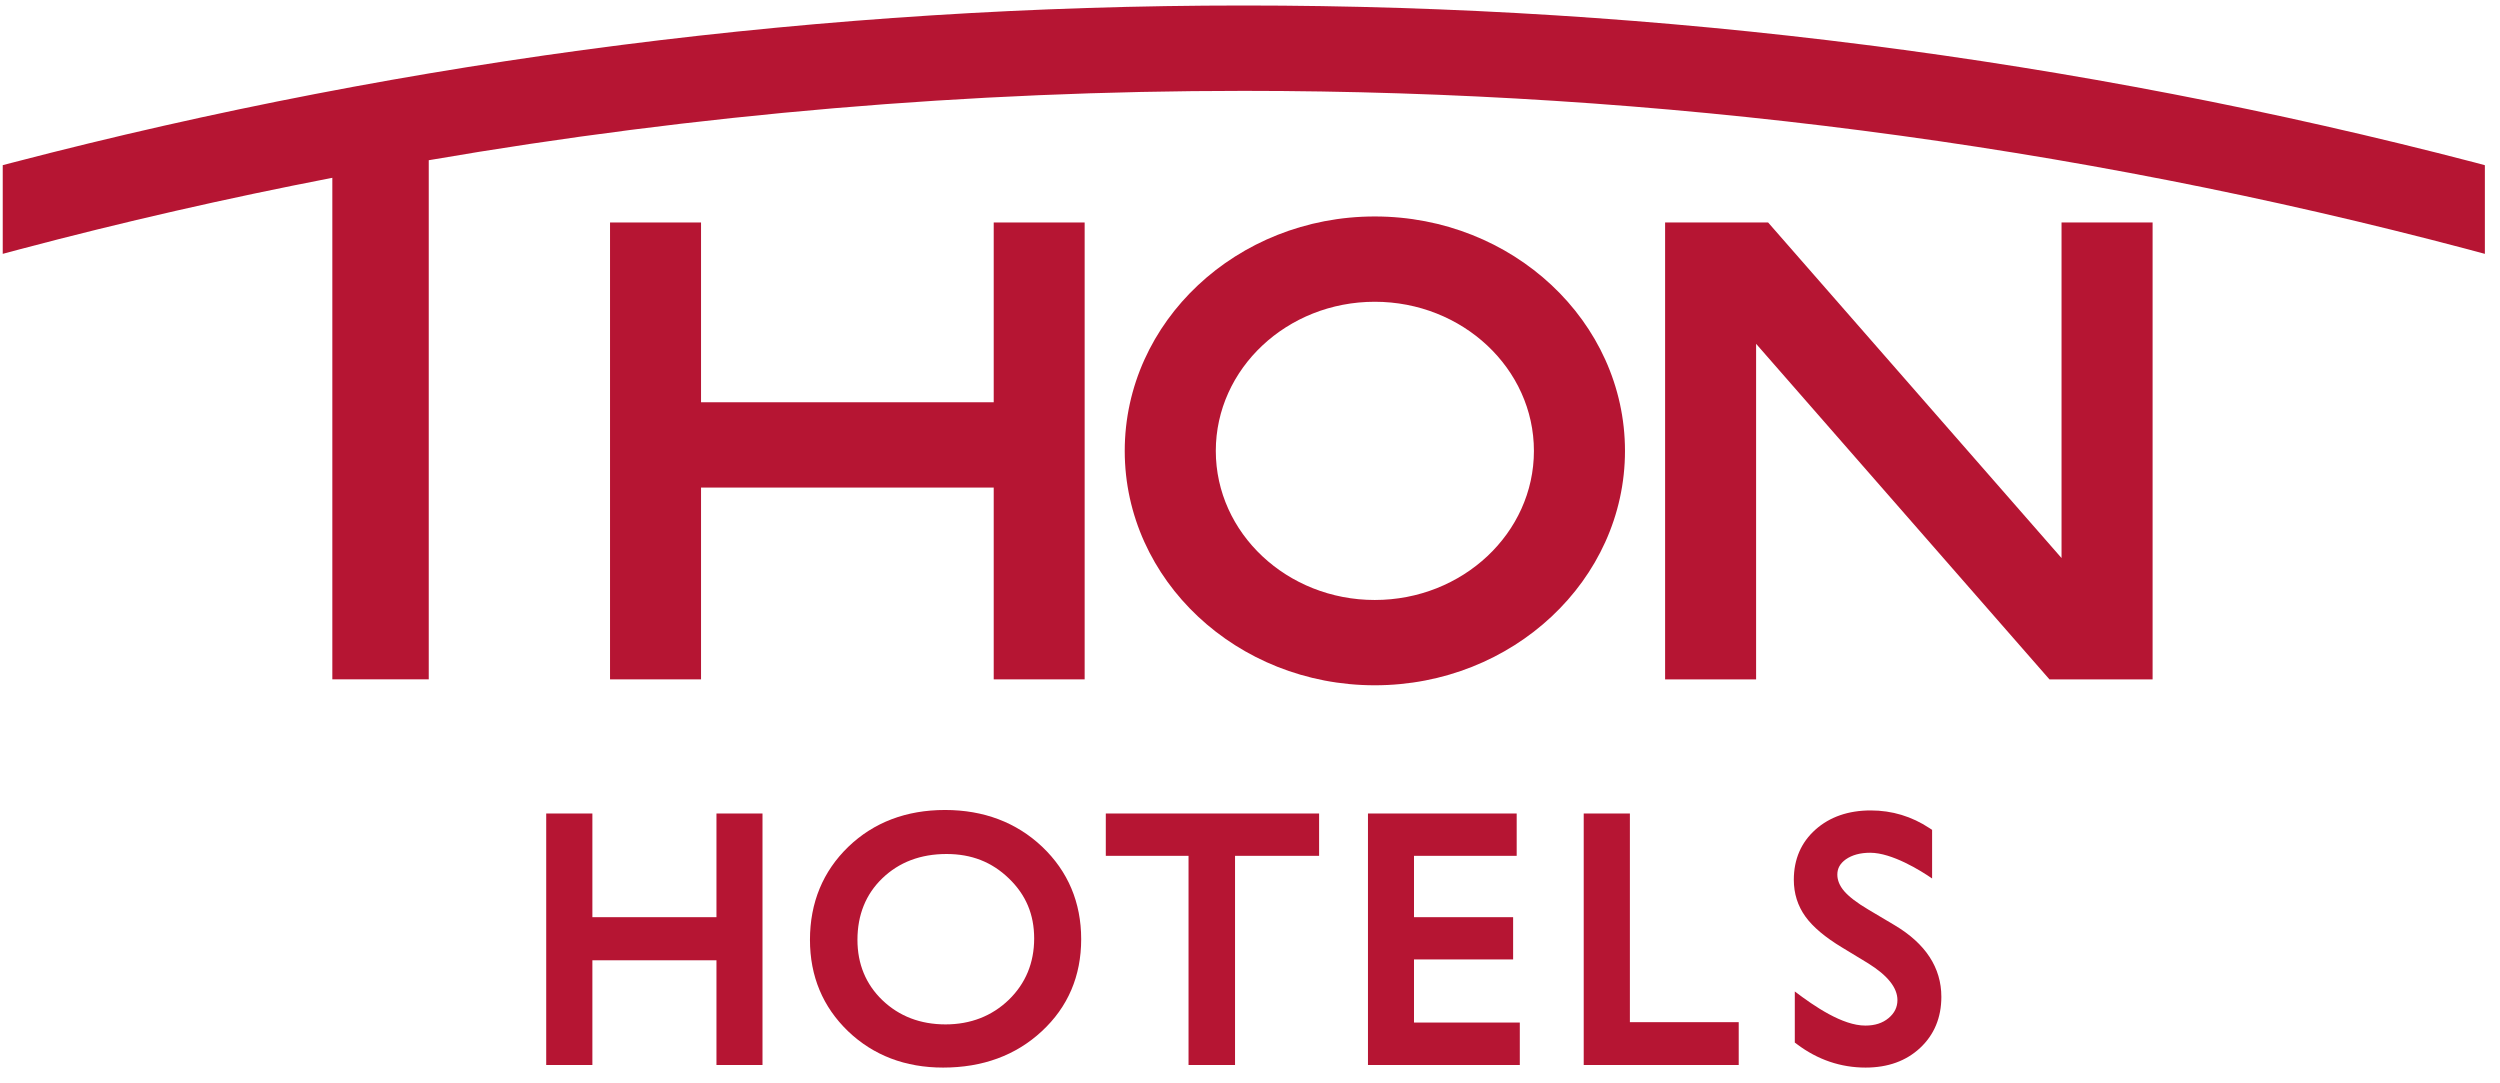
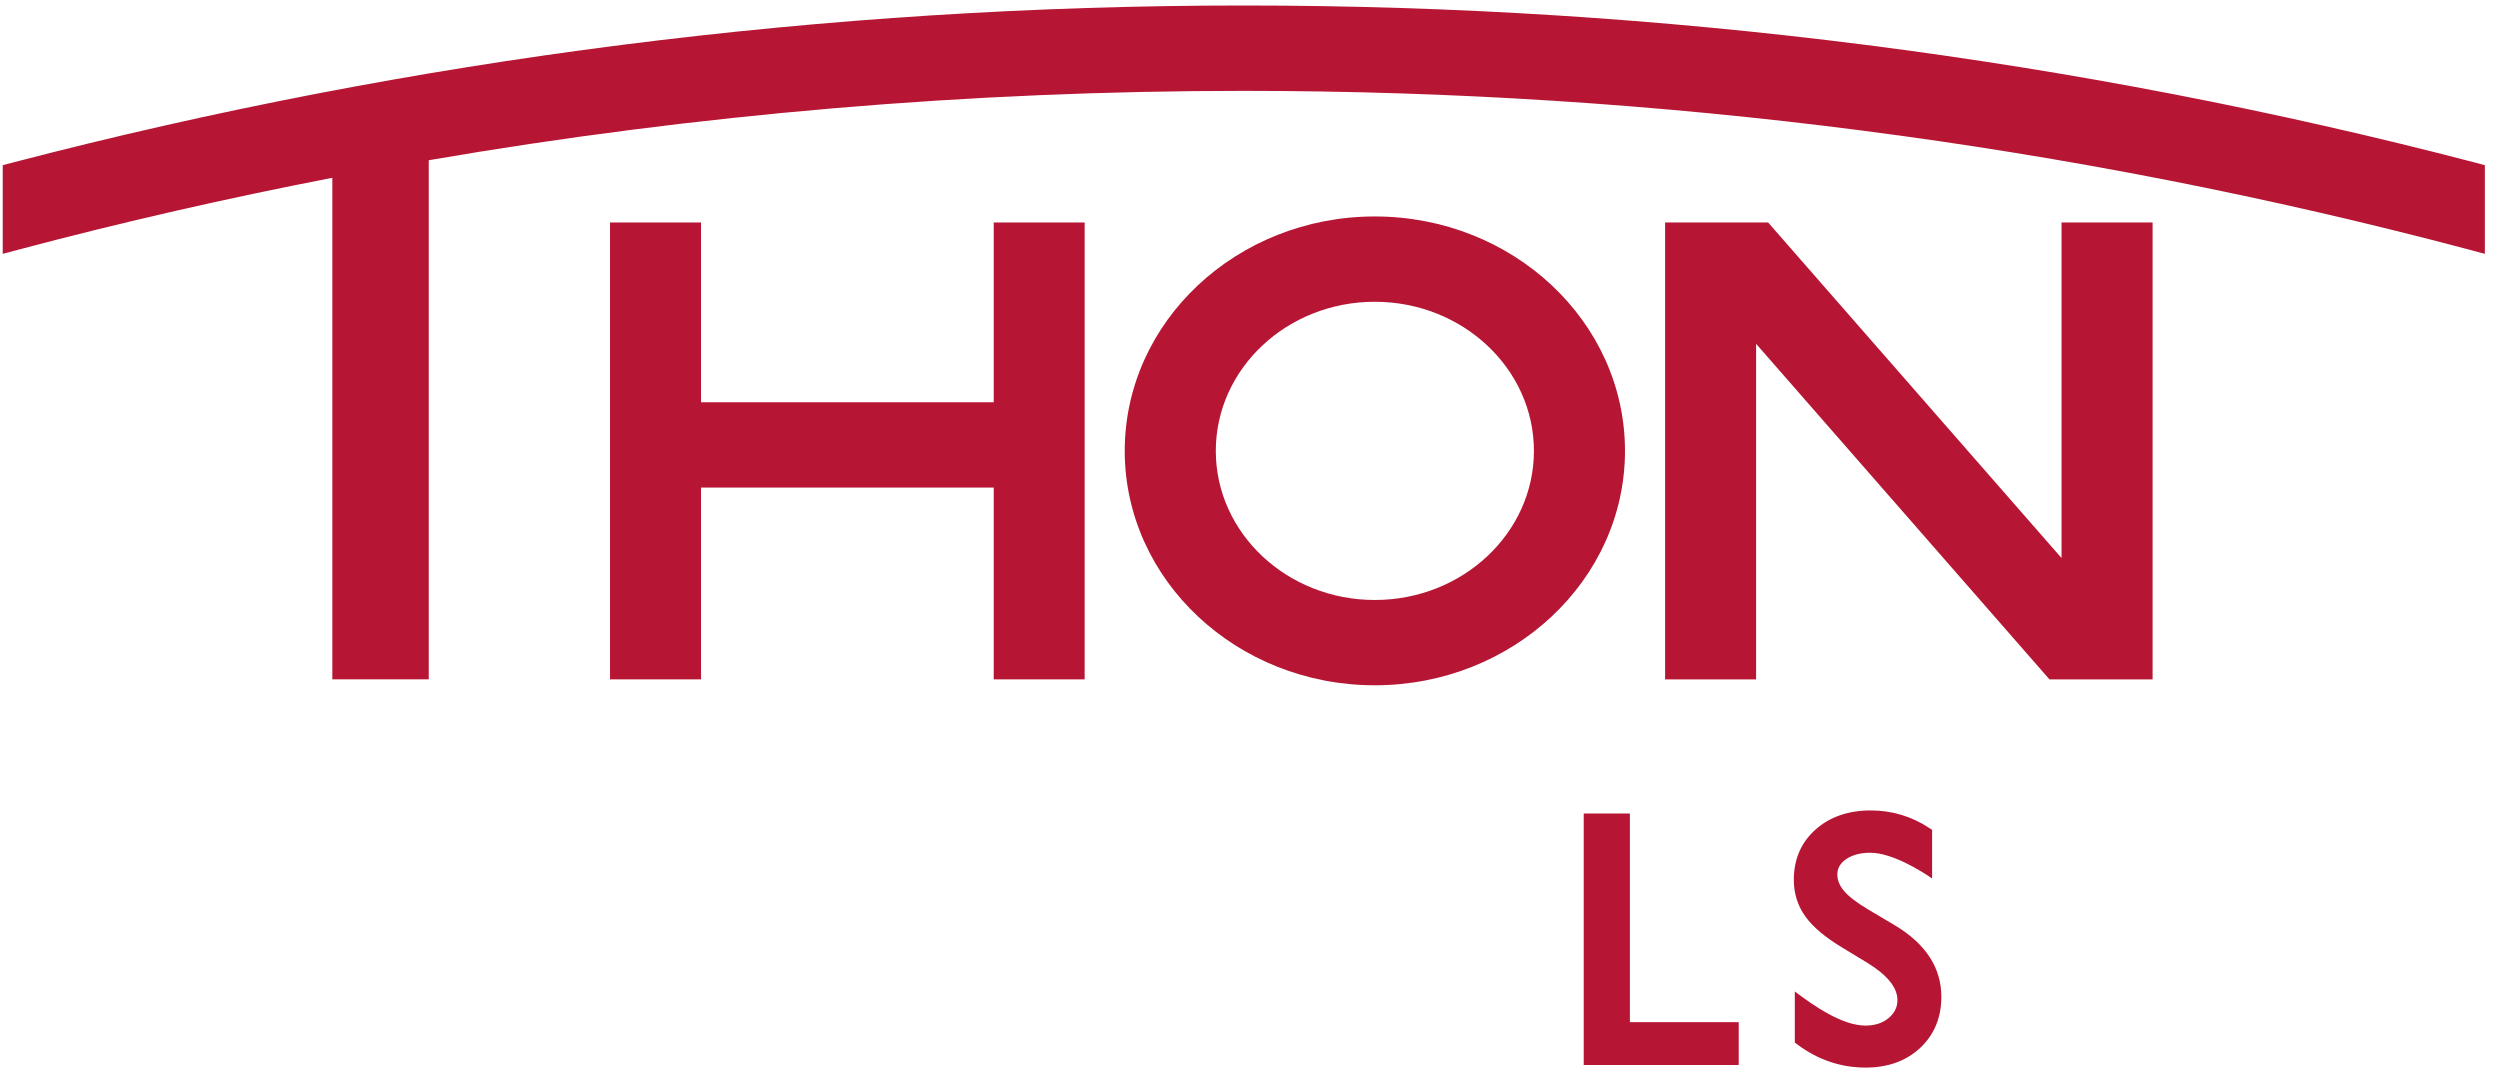
<svg xmlns="http://www.w3.org/2000/svg" width="150" height="65" viewBox="0 0 150 65" fill="none">
  <path d="M59.623 24.136H42.062V13.349H36.602V40.762H42.062V29.254H59.623V40.762H65.079V13.349H59.623V24.136Z" fill="#B61533" />
  <path d="M123.692 33.483L106.087 13.349H99.906V40.762H105.366V20.629L122.967 40.762H129.156V13.349H123.692V33.483Z" fill="#B61533" />
  <path d="M92.035 27.055C92.035 22.118 87.752 18.106 82.486 18.106C77.224 18.106 72.948 22.118 72.948 27.055C72.948 31.988 77.224 35.999 82.486 35.999C87.752 35.999 92.035 31.988 92.035 27.055ZM97.499 27.055C97.499 34.806 90.763 41.117 82.486 41.117C74.212 41.117 67.484 34.806 67.484 27.055C67.484 19.291 74.212 12.988 82.486 12.988C90.763 12.988 97.499 19.291 97.499 27.055Z" fill="#B61533" />
-   <path d="M148.506 9.755C124.518 3.499 99.666 0.33 74.62 0.33C49.59 0.33 24.738 3.499 0.758 9.755L0.164 9.909V15.231L1.194 14.956C7.387 13.314 13.64 11.889 19.94 10.668V40.758H20.107H25.567H25.725V9.613C41.804 6.846 58.173 5.452 74.62 5.452C99.535 5.452 124.248 8.645 148.066 14.956L149.092 15.231V9.913L148.506 9.755Z" fill="#B61533" />
-   <path d="M45.401 48.81H42.988V55.031H35.543V48.81H32.773V63.9H35.543V57.617H42.988V63.9H45.75V48.81H45.401Z" fill="#B61533" />
-   <path d="M51.447 56.39C51.447 54.894 51.95 53.65 52.94 52.697C53.947 51.728 55.239 51.24 56.792 51.24C58.289 51.24 59.51 51.717 60.532 52.705C61.554 53.689 62.05 54.866 62.05 56.307C62.05 57.767 61.539 59.004 60.532 59.984C59.518 60.964 58.234 61.464 56.732 61.464C55.223 61.464 53.955 60.976 52.948 60.016C51.95 59.059 51.447 57.838 51.447 56.39ZM50.904 50.803C49.374 52.279 48.598 54.161 48.598 56.39C48.598 58.575 49.37 60.417 50.884 61.874C52.398 63.322 54.319 64.055 56.586 64.055C58.955 64.055 60.944 63.326 62.505 61.878C64.079 60.421 64.871 58.563 64.871 56.35C64.871 54.146 64.079 52.276 62.529 50.803C60.98 49.339 59.015 48.599 56.701 48.599C54.379 48.599 52.429 49.339 50.904 50.803Z" fill="#B61533" />
-   <path d="M78.797 48.81H66.348V51.35H71.312V63.9H74.102V51.35H79.146V48.81H78.797Z" fill="#B61533" />
-   <path d="M90.649 48.81H82.078V63.9H91.188V61.353H84.84V57.566H90.787V55.031H84.84V51.35H91.001V48.81H90.649Z" fill="#B61533" />
+   <path d="M148.506 9.755C124.518 3.499 99.666 0.33 74.62 0.33C49.59 0.33 24.738 3.499 0.758 9.755L0.164 9.909V15.231L1.194 14.956C7.387 13.314 13.64 11.889 19.94 10.668V40.758H20.107H25.725V9.613C41.804 6.846 58.173 5.452 74.62 5.452C99.535 5.452 124.248 8.645 148.066 14.956L149.092 15.231V9.913L148.506 9.755Z" fill="#B61533" />
  <path d="M97.444 48.81H95.023V63.9H104.323V61.33H97.793V48.81H97.444Z" fill="#B61533" />
  <path d="M108.933 49.772C108.069 50.539 107.629 51.555 107.629 52.787C107.629 53.61 107.863 54.354 108.326 54.996C108.77 55.614 109.511 56.24 110.533 56.854L112.102 57.807C113.255 58.527 113.846 59.264 113.846 60.004C113.846 60.433 113.671 60.787 113.319 61.082C112.954 61.389 112.491 61.535 111.92 61.535C110.549 61.535 108.873 60.386 107.688 59.488V62.555L107.827 62.657C109.063 63.586 110.446 64.055 111.936 64.055C113.275 64.055 114.369 63.657 115.205 62.878C116.049 62.09 116.481 61.059 116.481 59.811C116.481 58.059 115.534 56.614 113.671 55.508L112.094 54.571C111.413 54.169 110.926 53.791 110.644 53.461C110.375 53.146 110.24 52.811 110.24 52.476C110.24 52.102 110.403 51.811 110.751 51.559C111.128 51.299 111.611 51.165 112.213 51.165C113.517 51.165 115.245 52.236 115.926 52.709V49.791L115.771 49.689C114.706 48.984 113.521 48.626 112.245 48.626C110.902 48.626 109.788 49.012 108.933 49.772Z" fill="#B61533" />
</svg>